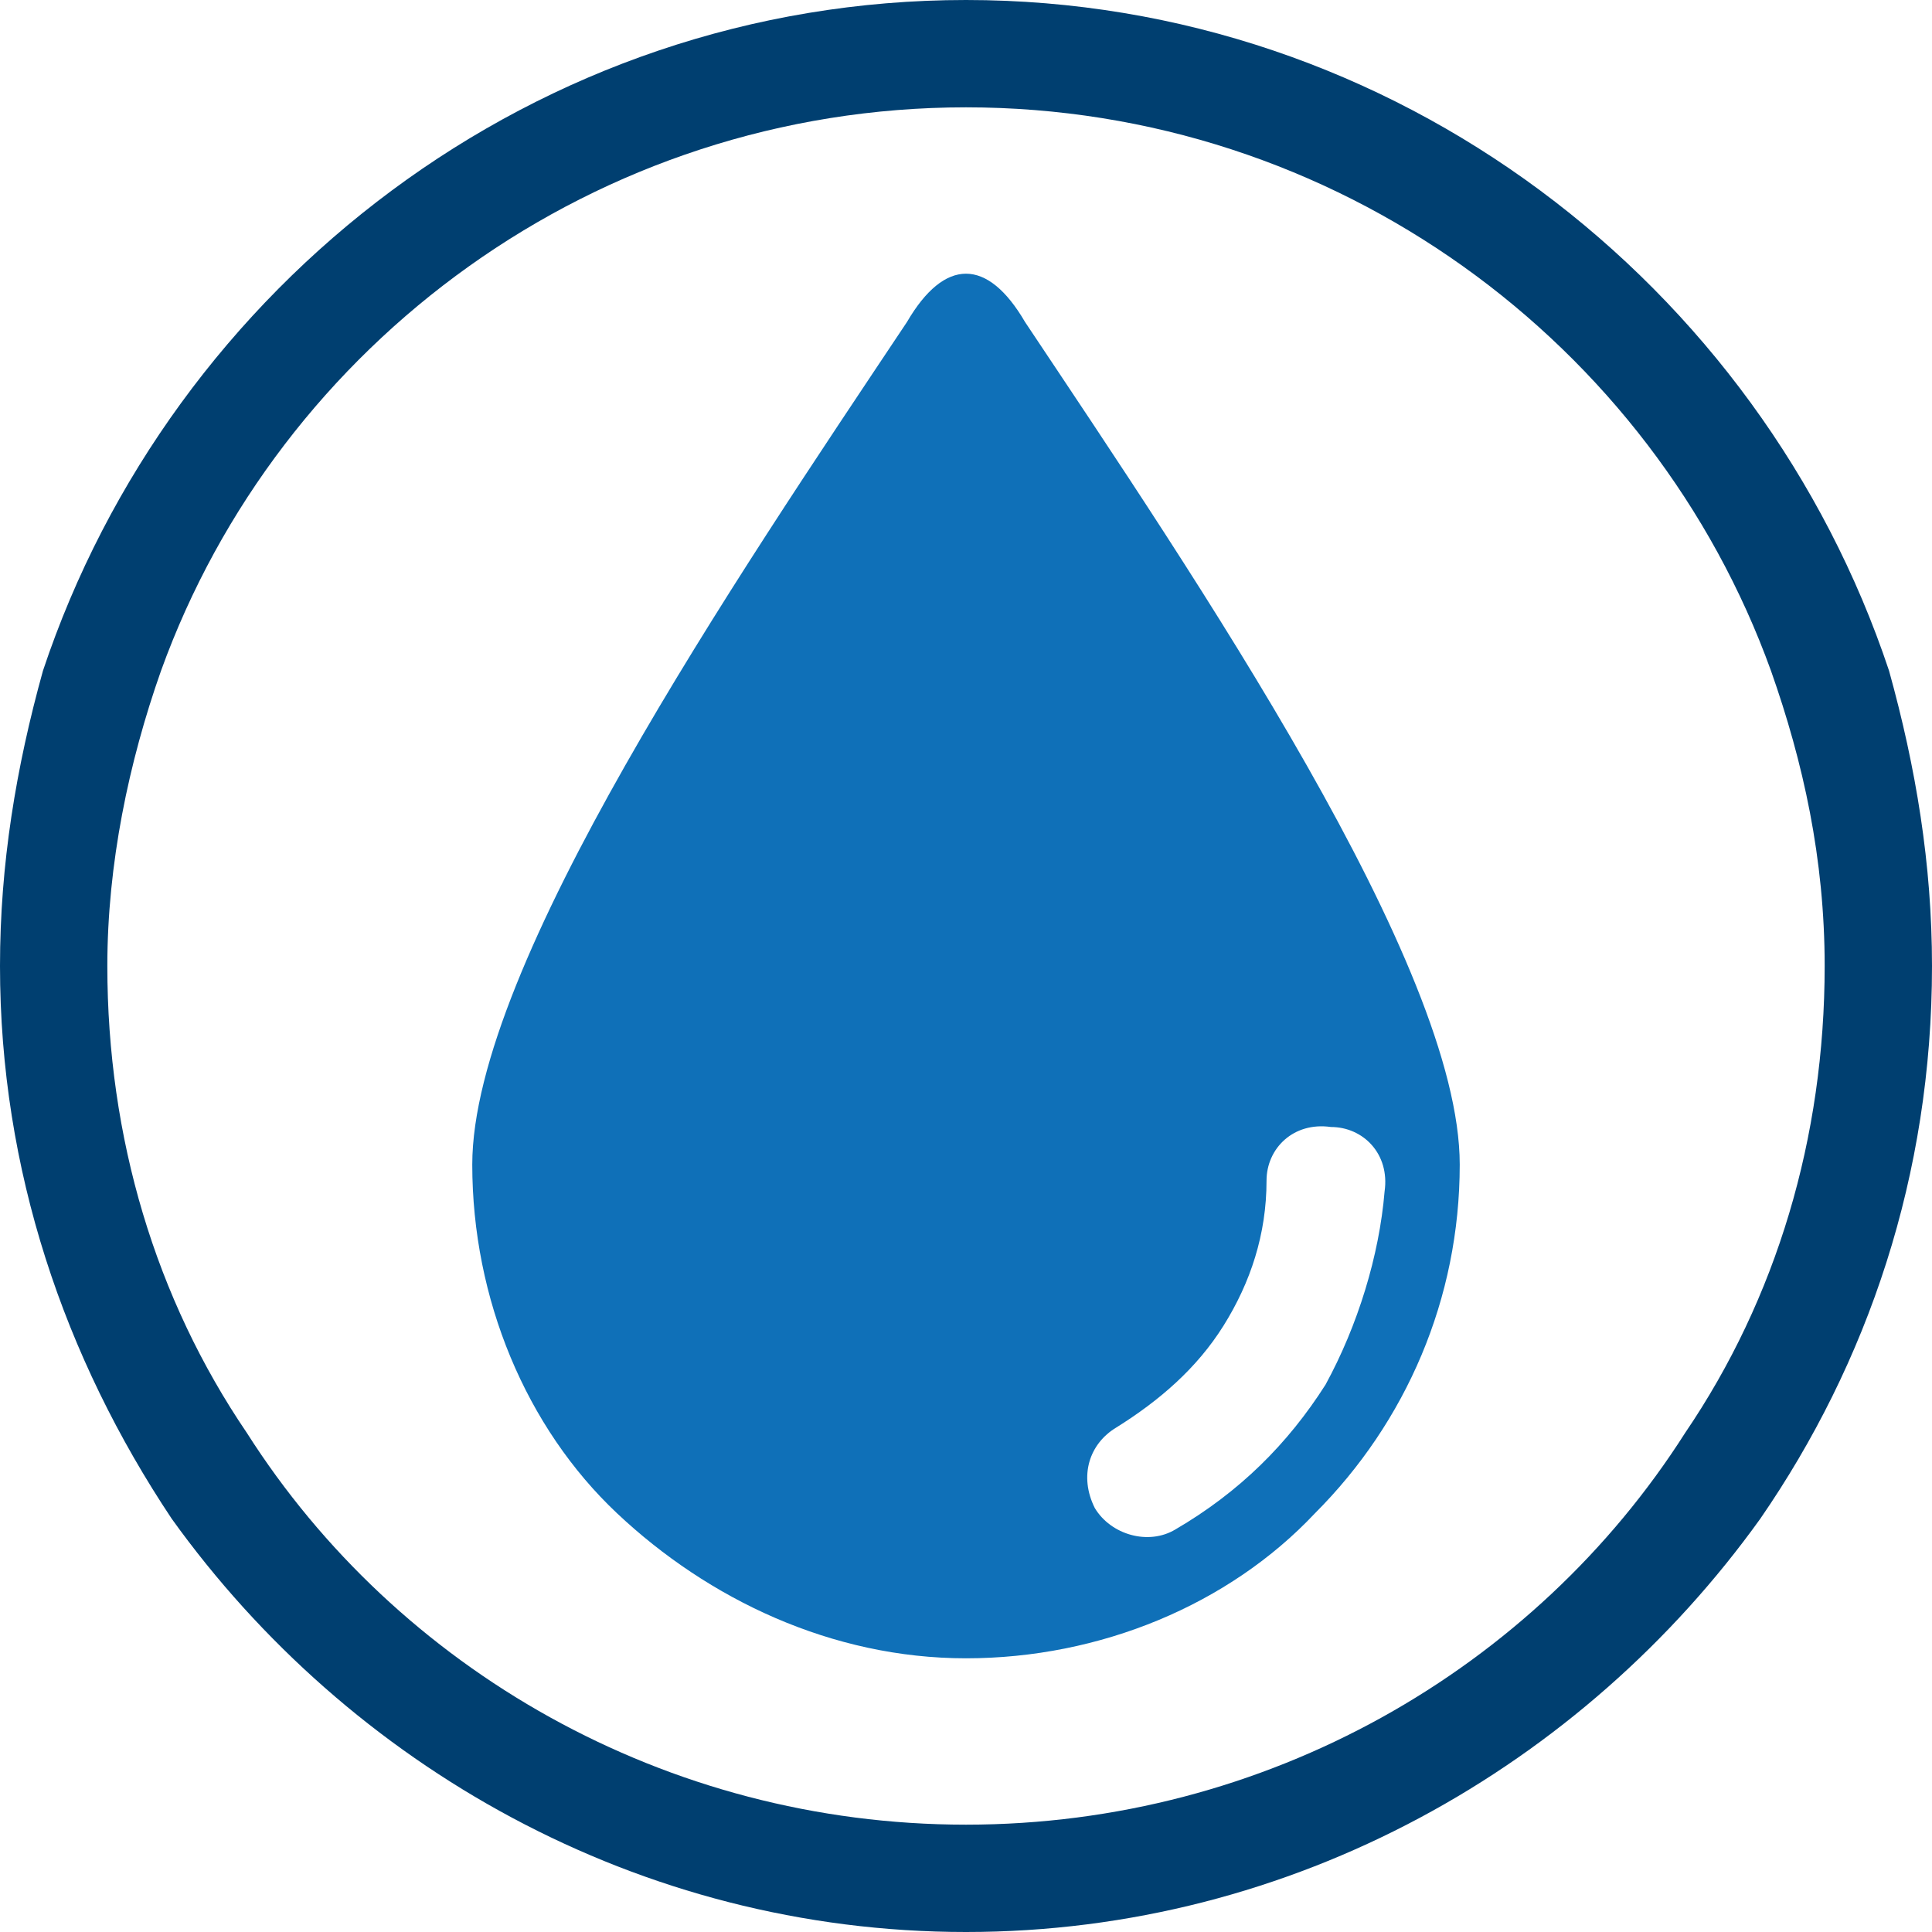
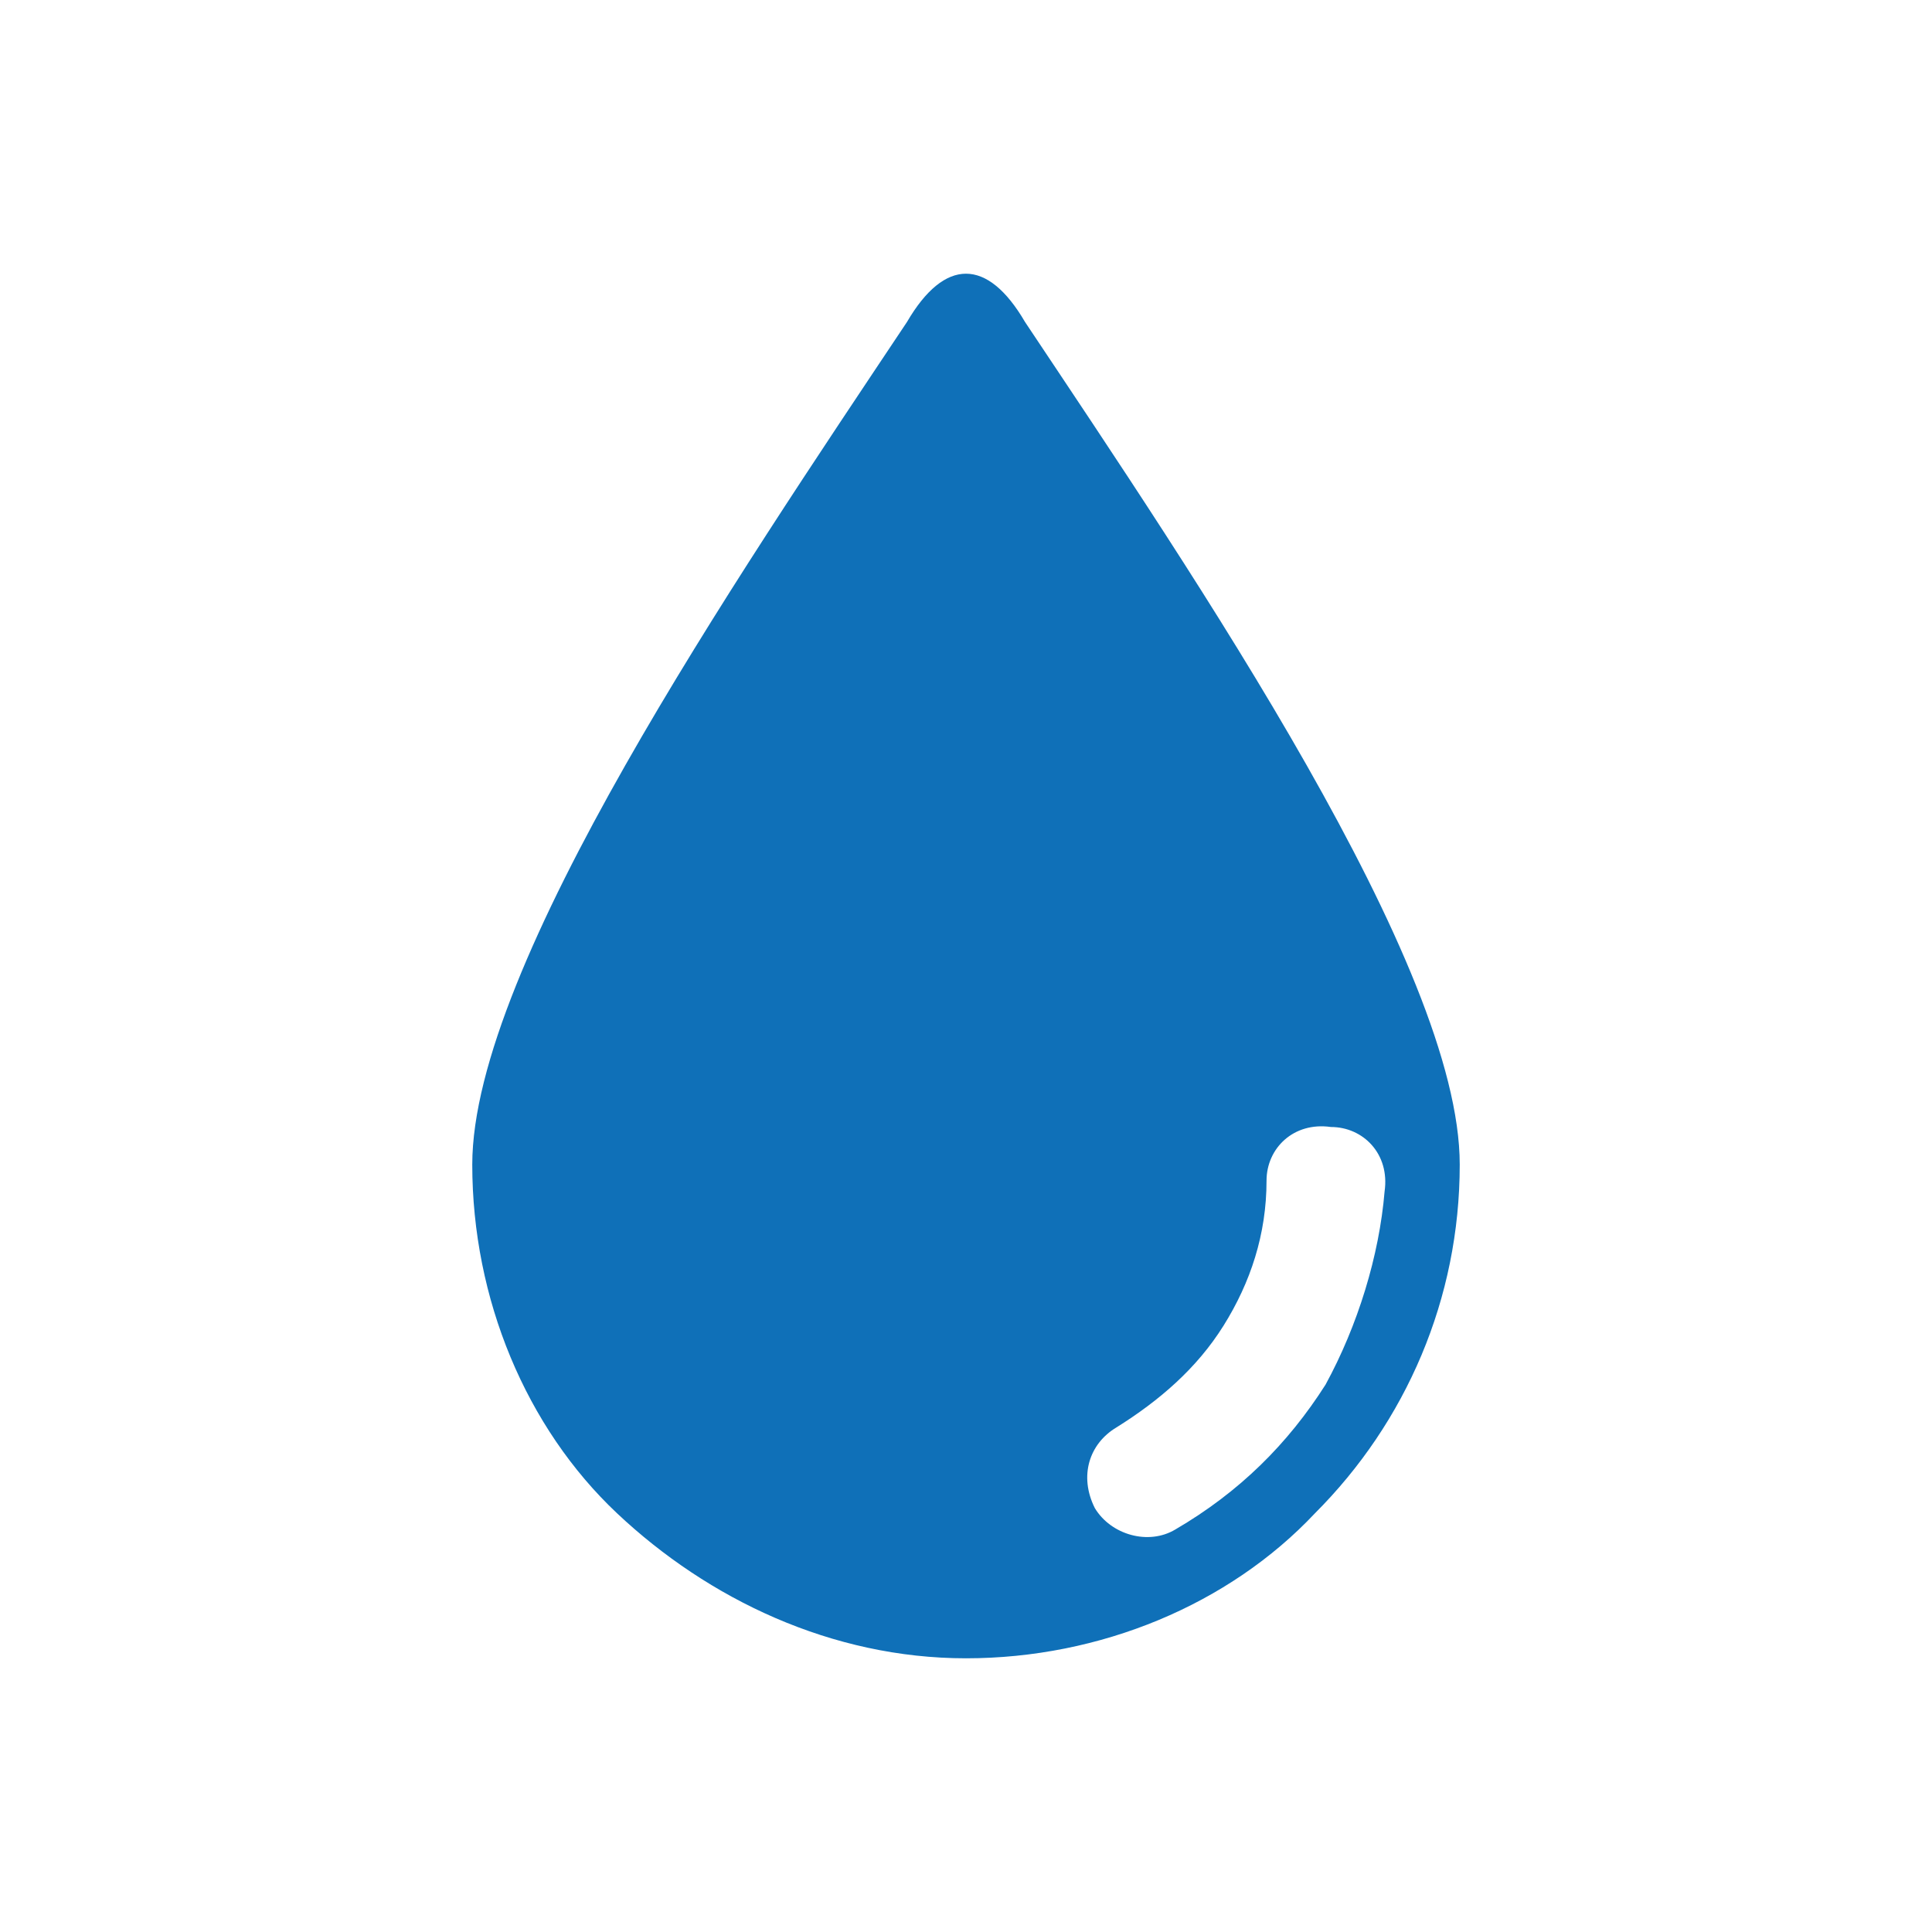
<svg xmlns="http://www.w3.org/2000/svg" version="1.1" id="Capa_1" x="0px" y="0px" viewBox="0 0 36 36" style="enable-background:new 0 0 36 36;" xml:space="preserve">
  <style type="text/css">
	.st0{fill:#003F70;}
	.st1{fill:#0F70B8;}
</style>
-   <path class="st0" d="M35.2,12.5C32.8,5.3,26,0,18,0C10,0,3.2,5.3,0.8,12.5C0.3,14.3,0,16.1,0,18c0,3.8,1.2,7.3,3.2,10.3  C6.5,32.9,11.9,36,18,36s11.5-3.1,14.8-7.7c2-2.9,3.2-6.4,3.2-10.3C36,16.1,35.7,14.3,35.2,12.5z M31.4,26.7  C28.6,31.1,23.6,34,18,34S7.4,31.1,4.6,26.7C2.9,24.2,2,21.2,2,18c0-1.9,0.4-3.8,1-5.5C5.2,6.4,11.1,2,18,2s12.8,4.4,15,10.5  c0.6,1.7,1,3.5,1,5.5C34,21.2,33.1,24.2,31.4,26.7z" />
  <path class="st1" d="M19.1,6c-0.7-1.2-1.5-1.2-2.2,0C13.7,10.8,8.8,18,8.8,21.7c0,2.5,1,4.9,2.7,6.5s4,2.7,6.5,2.7s4.9-1,6.5-2.7  c1.7-1.7,2.7-4,2.7-6.5C27.2,18,22.3,10.8,19.1,6z M24.7,25.8c-0.7,1.1-1.6,2-2.8,2.7c-0.5,0.3-1.2,0.1-1.5-0.4  c-0.3-0.6-0.1-1.2,0.4-1.5c0.8-0.5,1.5-1.1,2-1.9c0.5-0.8,0.8-1.7,0.8-2.7c0-0.6,0.5-1.1,1.2-1c0.6,0,1.1,0.5,1,1.2  C25.7,23.4,25.3,24.7,24.7,25.8z" />
</svg>